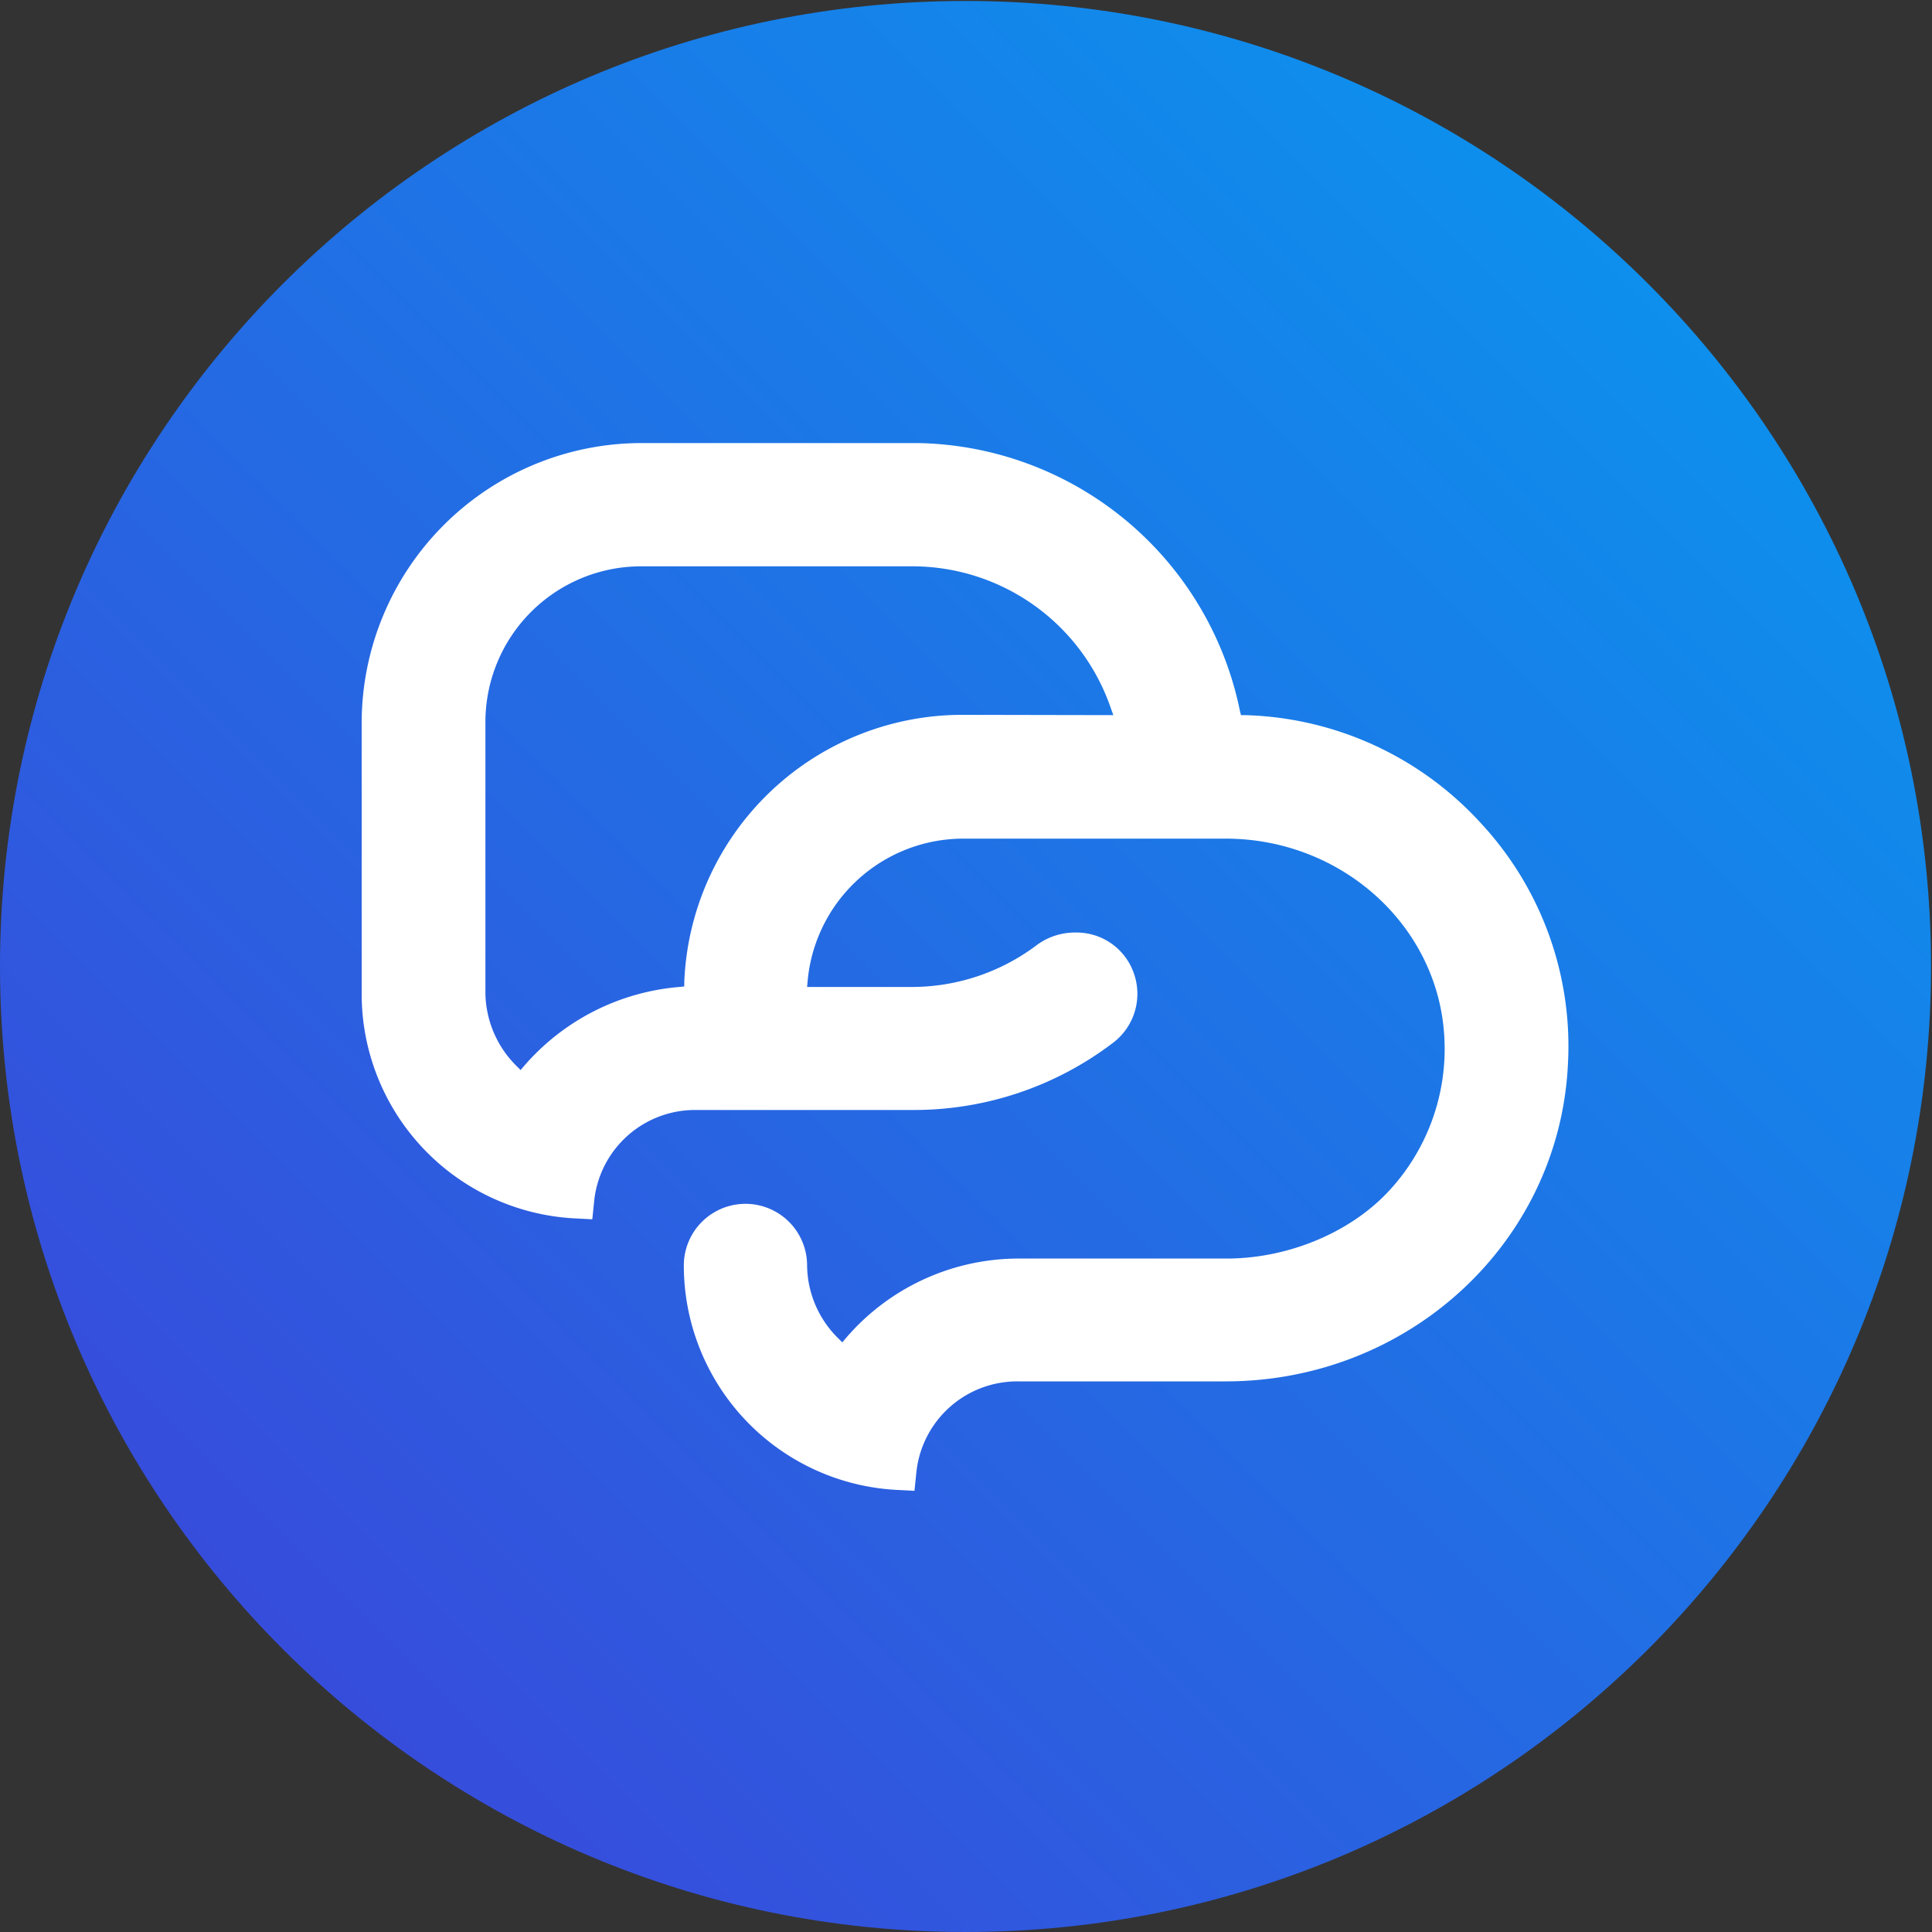
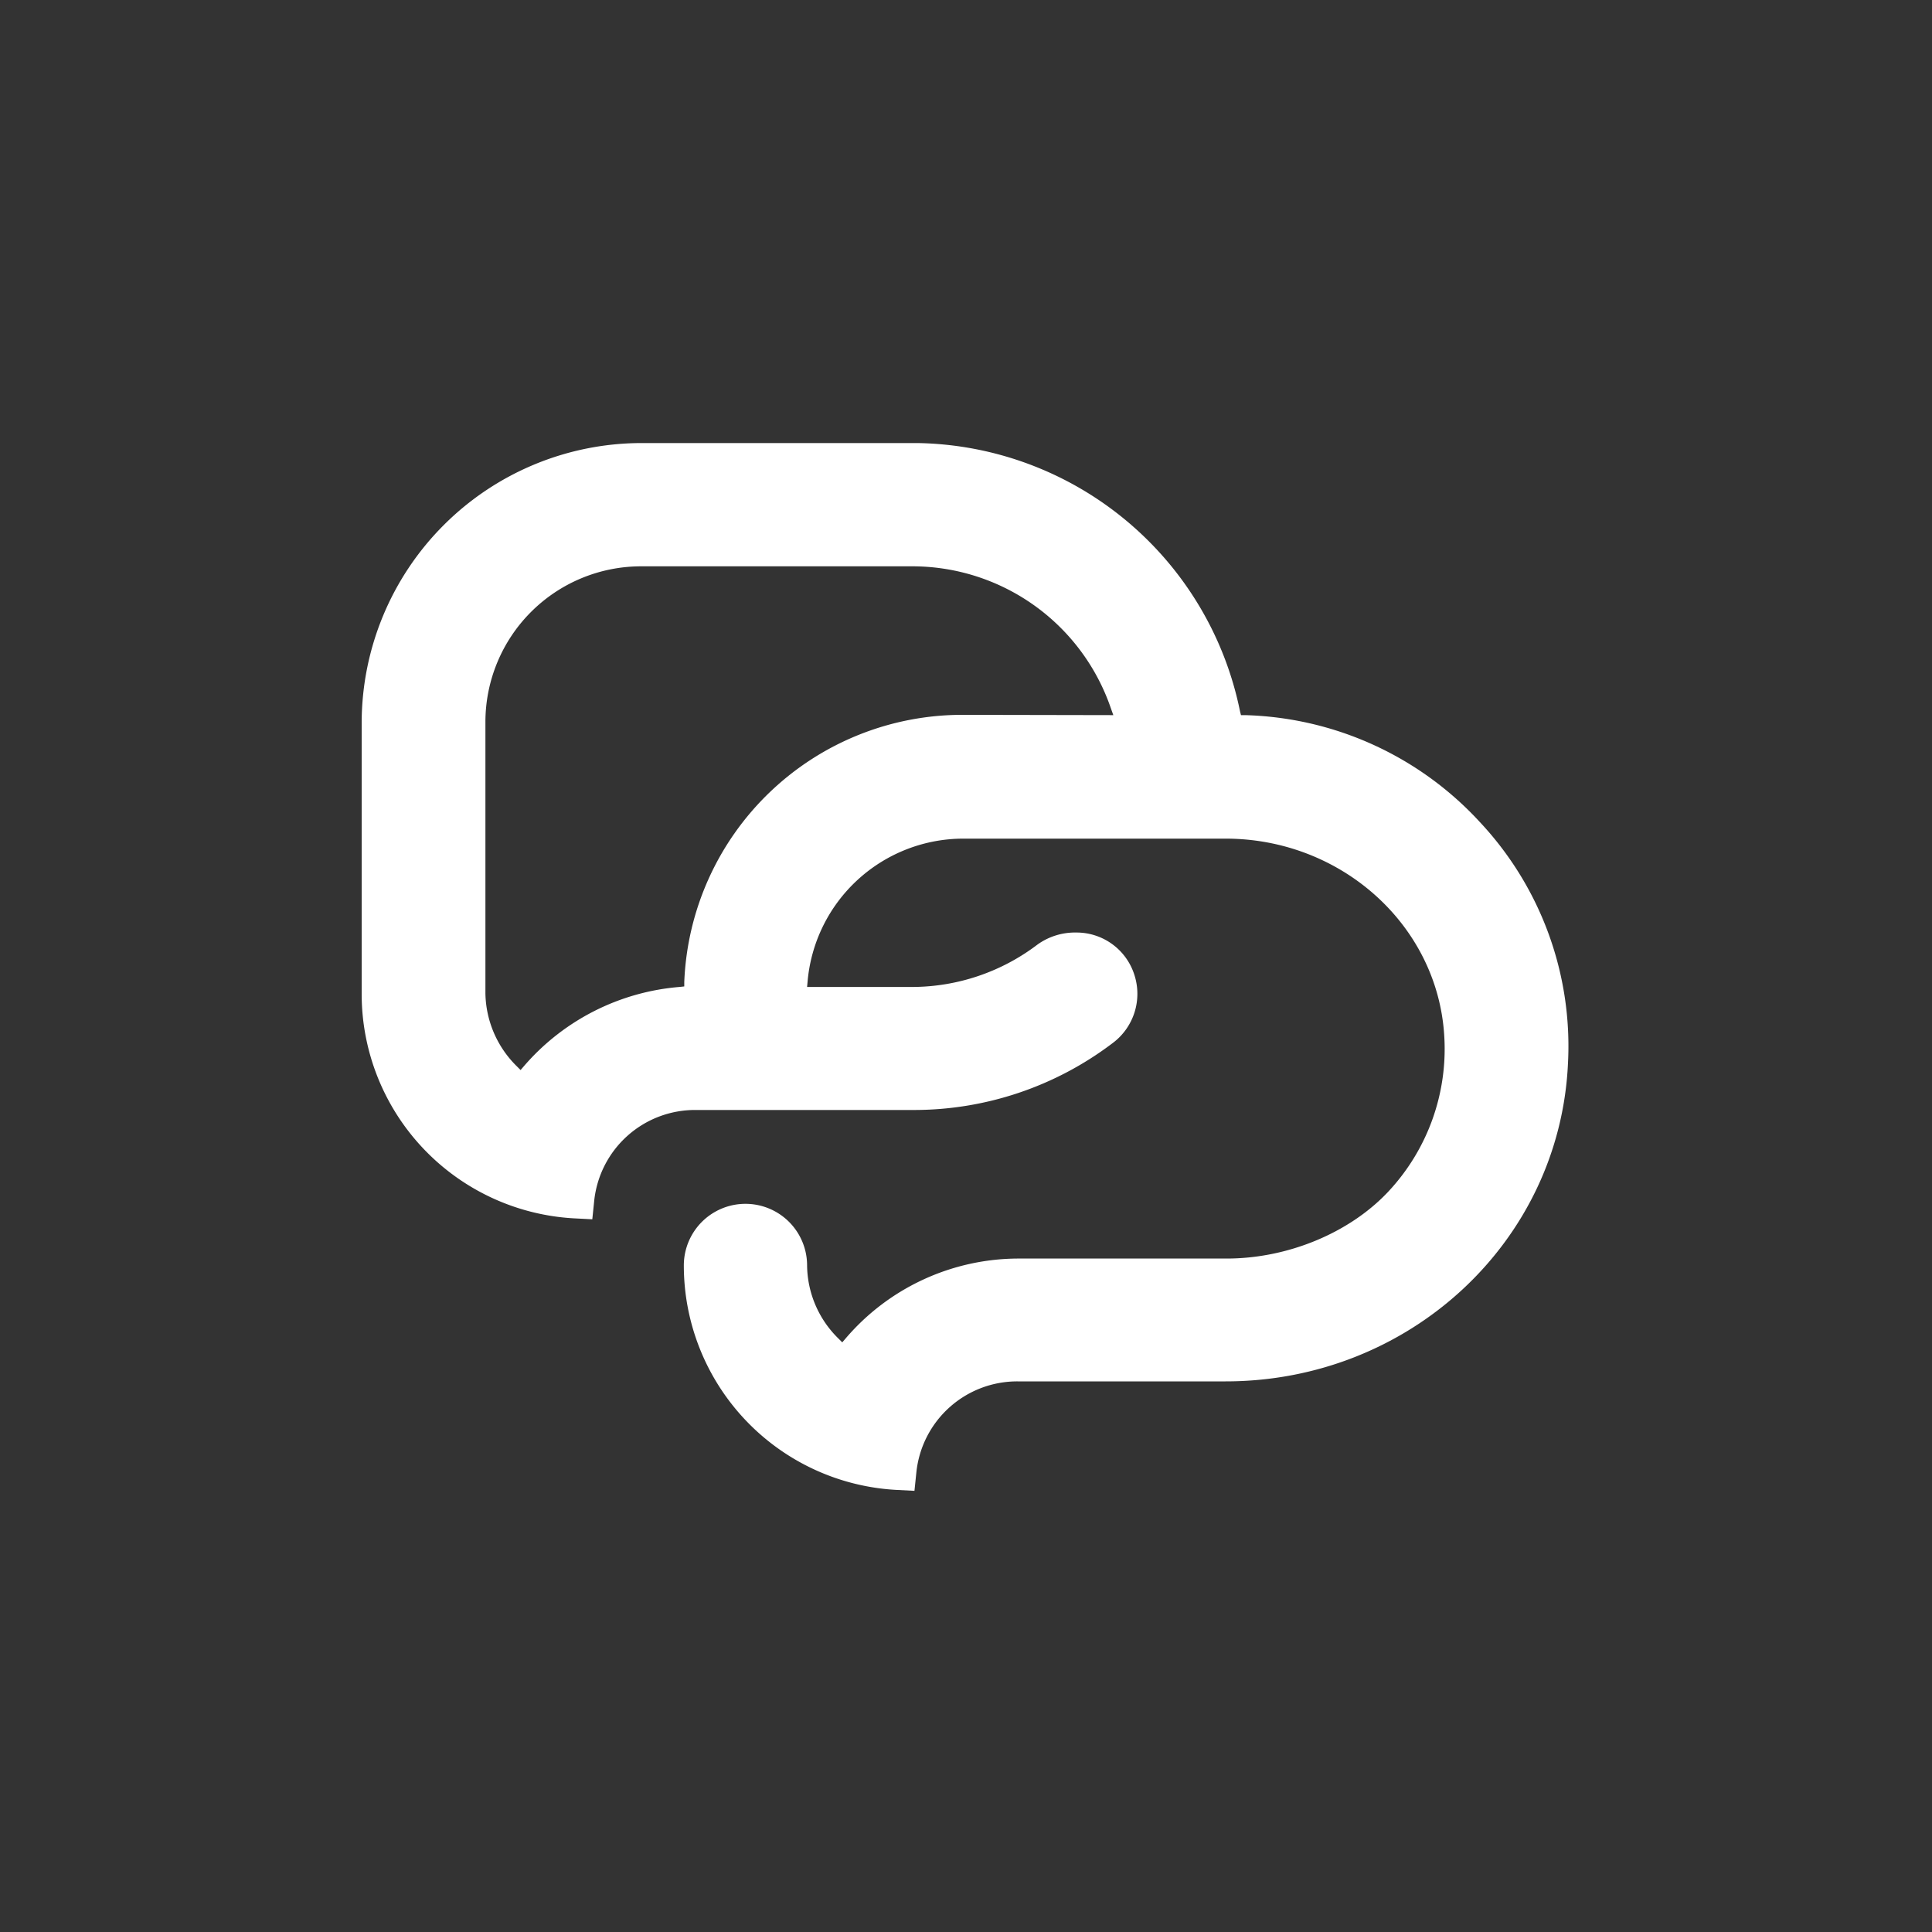
<svg xmlns="http://www.w3.org/2000/svg" id="Calque_1" data-name="Calque 1" viewBox="0 0 400 400">
  <rect x="0" y="0" width="400" height="400" fill="#333333" stroke="none" />
  <defs>
    <style>.cls-1{fill:url(#Dégradé_sans_nom_2);}.cls-2{fill:#fff;}</style>
    <linearGradient id="Dégradé_sans_nom_2" x1="413.34" y1="573.34" x2="0.21" y2="160.21" gradientTransform="matrix(1, 0, 0, -1, 0, 560)" gradientUnits="userSpaceOnUse">
      <stop offset="0" stop-color="#03a0f1" />
      <stop offset="1" stop-color="#3f3fd8" />
    </linearGradient>
  </defs>
-   <path class="cls-1" d="M199.9,400h0C89.53,400,0,310.47,0,200.1H0C0,89.73,89.53.2,199.9.2h0C310.27.2,399.8,89.73,399.8,200.1h0C399.8,310.47,310.27,400,199.9,400Z" />
  <path class="cls-2" d="M306.38,170.19a68.54,68.54,0,0,0-48.65-22.13h-.8l-.2-.8A69.31,69.31,0,0,0,190,91.73H132.7a58,58,0,0,0-57.82,57.82v56.23a46.54,46.54,0,0,0,43.86,46.46l3.89.2.4-3.89A21,21,0,0,1,144,229.81h45A68,68,0,0,0,230.31,216a12.72,12.72,0,0,0,4.49-14.35,12.56,12.56,0,0,0-12-8.58,13.33,13.33,0,0,0-8,2.49,43,43,0,0,1-25.93,8.78H167.1l.1-1.1a32.39,32.39,0,0,1,32.1-29.61h54.44c23.93,0,43.77,17.85,45.26,40.58a43.22,43.22,0,0,1-11.66,32.6c-8,8.47-20.74,13.76-33.4,13.76H210.67a47.13,47.13,0,0,0-35.6,16.55l-.69.8-.8-.8A21.47,21.47,0,0,1,167.1,262a12.76,12.76,0,0,0-25.52,0,46.54,46.54,0,0,0,43.86,46.46l3.89.2.4-3.88A21,21,0,0,1,210.67,286h43.07c38.08,0,69.19-28.91,70.89-65.8A67.83,67.83,0,0,0,306.38,170.19ZM108.47,220.74l-.69.8-.8-.8a21.65,21.65,0,0,1-6.48-15.06V149.45a32.25,32.25,0,0,1,32.2-32.2h56.23A43.46,43.46,0,0,1,230,146.66l.5,1.4L199.4,148a57.62,57.62,0,0,0-57.73,55.33v.9l-.89.1A47.68,47.68,0,0,0,108.47,220.74Z" />
</svg>